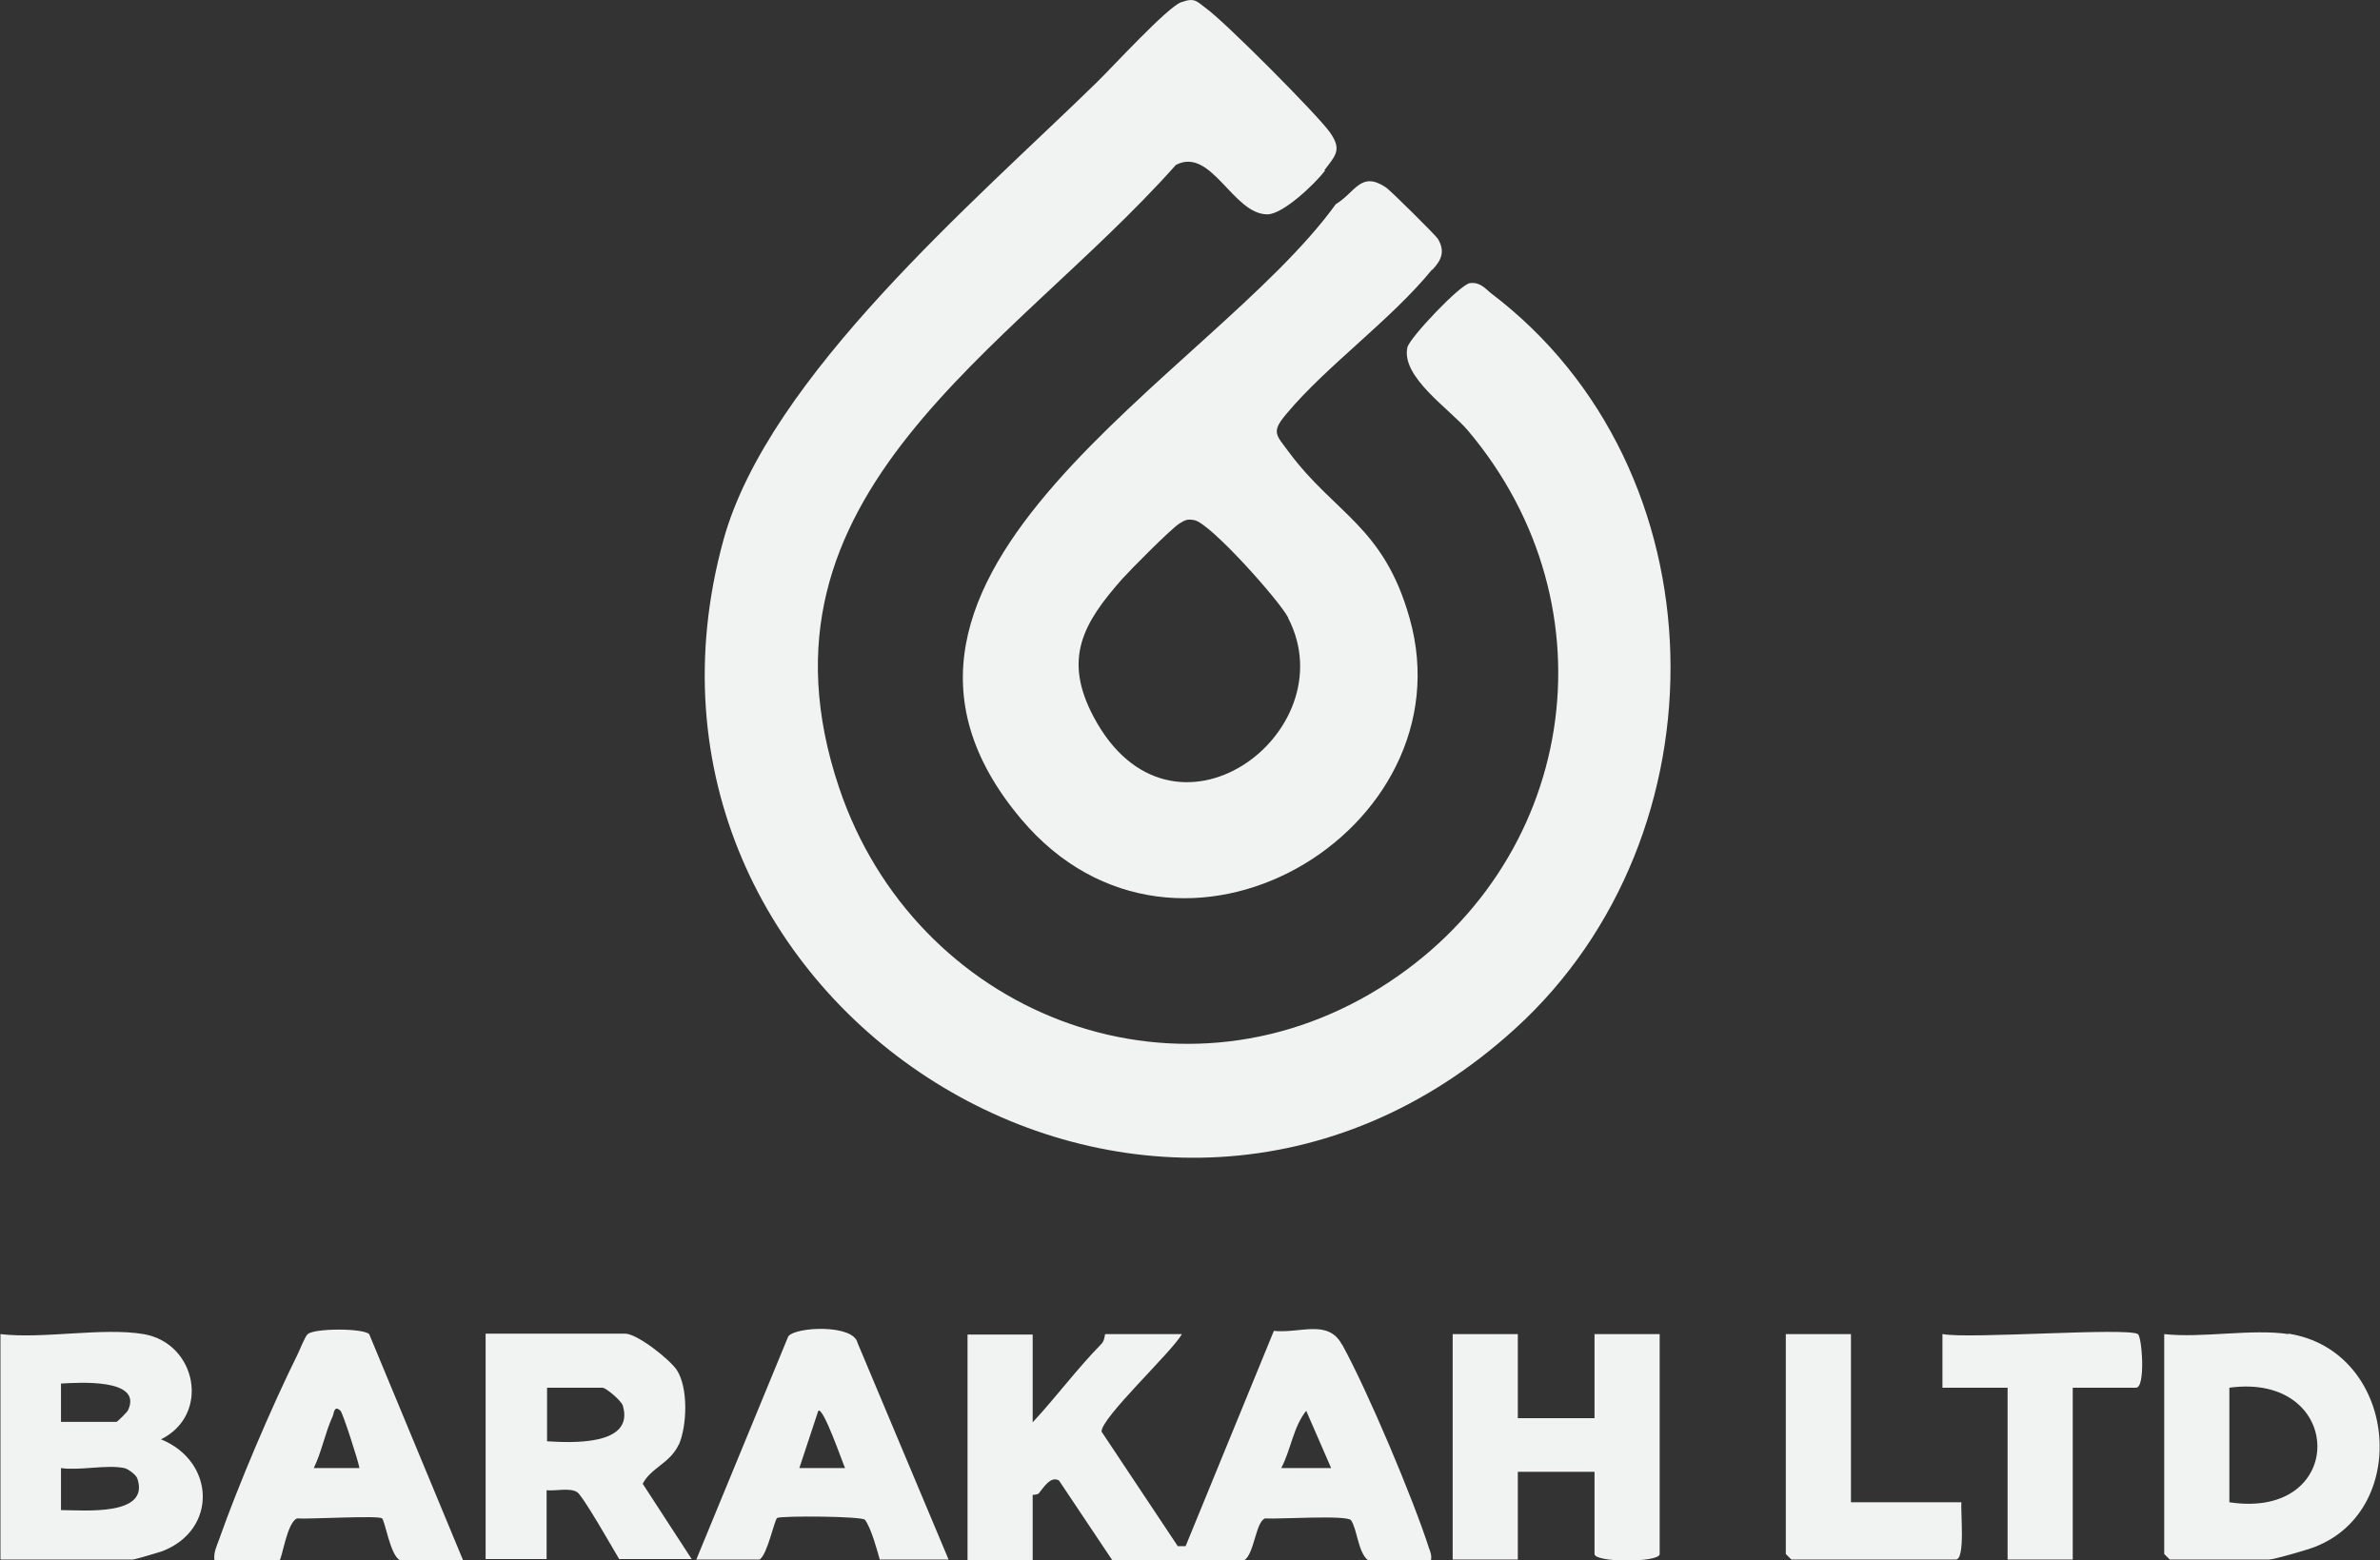
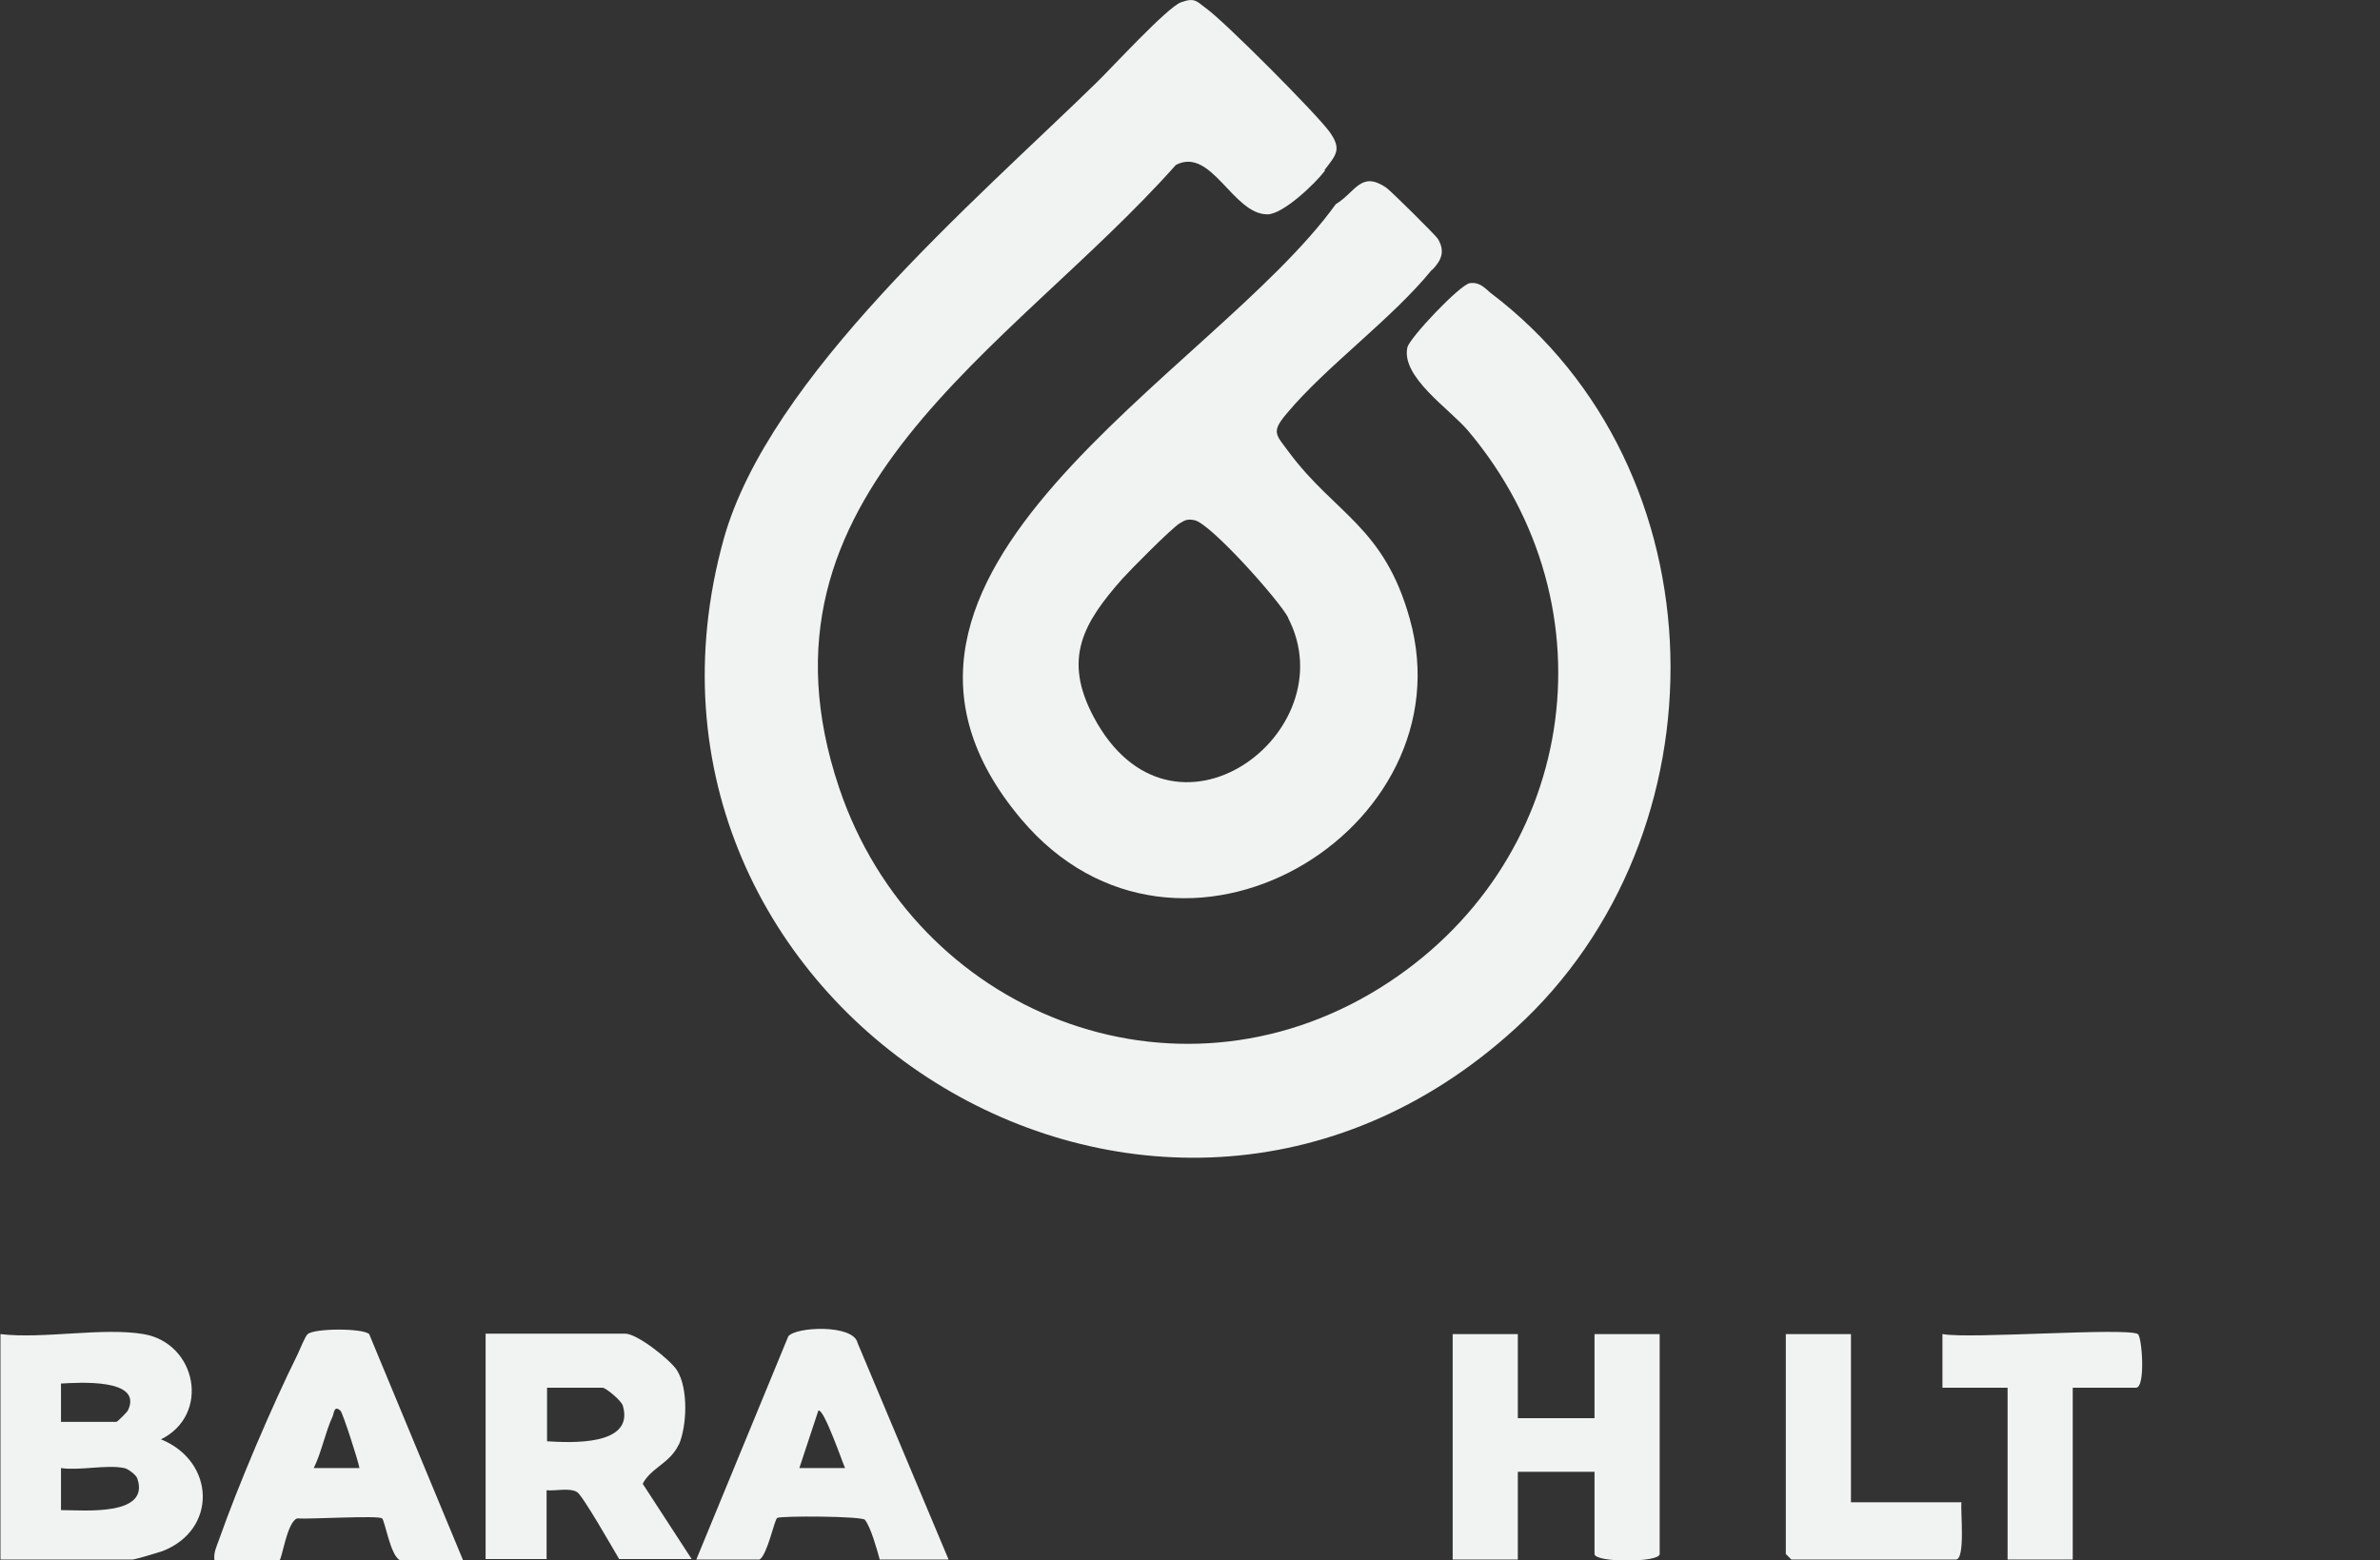
<svg xmlns="http://www.w3.org/2000/svg" id="Layer_1" version="1.1" viewBox="0 0 515.1 337.8">
  <rect x="0" y="0" width="515.1" height="337.8" fill="#333333" stroke="none" />
  <defs>
    <style>
      .st0 {
        fill: #f1f2f2;
      }
    </style>
  </defs>
  <path class="st0" d="M286.8,36.9c-2.1,2.8-9.1,9.5-12.5,9.5-7.5,0-12.1-14.7-19.8-10.7-35.9,40.4-94.3,71.1-72.9,134.8,16.4,48.8,72.4,71.1,117,43.4,42.6-26.5,51.5-82.3,19.1-120.7-4-4.7-14.5-11.6-13.1-18,.5-2.1,11.4-13.6,13.5-13.9s3.2,1,4.5,2.1c50.5,38.2,51.5,117.3,5.3,159.3-78.4,71.4-199.1-5.1-171.3-105.9,9.8-35.3,54.4-73.2,80.7-98.9,3.3-3.2,15.3-16.3,18.3-17.4s3.4-.2,5.3,1.2c3.9,2.7,24.1,23,26.9,26.9,2.7,3.8,1.3,5-1.2,8.3Z" />
  <path class="st0" d="M310,58.4c2-2.1,2.8-4,1.2-6.7-.5-.8-10.2-10.4-11.2-11.1-5.5-3.7-6.6,1-10.9,3.6-26.7,37.1-112.7,80.1-68.1,133.1,34.1,40.5,97,2.4,84.1-43.4-5.6-20-16.2-22.6-26.2-36.1-2.7-3.7-3.9-4.2-.4-8.3,8.6-10.3,22.6-20.3,31.4-31.1ZM278.8,133.8c12.8,24.8-25.2,53.2-42.1,21.4-6.7-12.6-2.3-20.3,6.2-29.9,1.9-2.1,10.5-10.8,12.4-12,1.2-.7,1.6-1,3.2-.7,3.5.7,18.3,17.3,20.3,21.1Z" />
  <g>
    <path class="st0" d="M345.1,307h-16.6v-18.2h-14.1v48.8h14.1v-19h16.6v17.8c0,1.9,14.1,1.9,14.1,0v-47.6h-14.1v18.2Z" />
    <path class="st0" d="M420.4,288.8v11.6h14.1v37.2h14.1v-37.2h13.7c2.1,0,1.3-11,.4-11.6-2.3-1.5-36.5,1.1-42.2,0Z" />
    <path class="st0" d="M424.6,325.2h-24v-36.4h-14.1v47.6c0,0,1.2,1.2,1.2,1.2h35.6c2.1,0,1-10.4,1.2-12.4Z" />
-     <path class="st0" d="M290.4,291c-3-5.5-9.1-2.3-14.7-2.9l-19.1,46.6h-1.7c0,0-16.5-24.8-16.5-24.8,0-3.1,15.2-17.2,17.4-21.1h-16.6c-.1,0-.1,1.4-.8,2.1-5.3,5.4-9.8,11.5-14.9,17v-19h-14.1v48.8h14.1v-14.1c0,0,.9,0,1.3-.3,1-1.2,2.6-3.9,4.4-2.8l11.5,17.2h28.7c2.1-1.6,2.4-8.3,4.4-9,2.8.2,17.8-.8,18.6.4,1.3,1.8,1.5,6.8,3.6,8.6h13.7c.2-.9-.1-1.7-.4-2.5-3.5-10.9-13.3-34.1-18.8-44.1ZM277.3,317.8c2.1-4,2.6-8.9,5.4-12.4l5.4,12.4h-10.8Z" />
    <path class="st0" d="M34.8,311.6c10.8-5.3,7.8-20.8-3.7-22.8-8.9-1.5-21.7,1.1-31,0v48.8h28.6c.5,0,5.5-1.5,6.4-1.8,12-4.6,11.5-19.4-.2-24.2ZM27.7,305.3c-.2.4-2.3,2.5-2.5,2.5h-12v-8.3c3.7-.2,17.8-1.2,14.5,5.8ZM13.2,326.9v-9.1c4,.6,9.9-.8,13.7,0,.7.1,2.5,1.4,2.8,2.2,2.9,8.3-11.6,6.9-16.4,6.9Z" />
-     <path class="st0" d="M495.3,288.8c-7.9-1.2-18.7.9-26.9,0v47.6c0,0,1.2,1.2,1.2,1.2h21.5c1,0,8.3-2.1,9.8-2.7,21.2-8.1,17.9-42.5-5.6-46.2ZM482.5,325.2v-24.8c25.1-3.4,25.7,28.7,0,24.8Z" />
    <path class="st0" d="M146.9,312.8c1.8-4.1,2.1-12.3-.4-16.2-1.5-2.3-8.6-7.9-11.2-7.9h-30.2v48.8h13.2v-14.9c1.9.2,5-.6,6.6.4,1.2.7,7.8,12.3,9.1,14.5h15.7l-10.6-16.3c1.8-3.5,5.9-4.4,7.8-8.5ZM118.4,312v-11.6h12c.7,0,4.1,2.8,4.4,3.9,2.6,8.8-11.4,8-16.4,7.7Z" />
    <path class="st0" d="M170.6,289.3l-19.9,48.3h13.7c1.7-1.1,3.2-8.6,3.8-9,.8-.5,18.4-.4,19,.4,1.3,1.7,2.6,6.4,3.2,8.6h14.9l-19.7-46.9c-.9-4.1-13.5-3.5-15-1.4ZM173,317.8l4.1-12.4c1.1-.9,5.3,11.4,5.8,12.4h-9.9Z" />
    <path class="st0" d="M66.6,288.8c-.6.5-1.7,3.4-2.2,4.4-5.6,11.3-12.8,28.2-17,40.1-.5,1.4-1.2,2.8-1,4.4h14.1c.5,0,1.6-8.2,3.8-9,2.6.2,17.7-.7,18.4,0,.6.5,1.8,8,3.8,9h13.7l-20.3-48.9c-1.3-1.3-11.8-1.3-13.3,0ZM67.9,317.8c1.7-3.4,2.5-7.8,4.1-11.2.3-.7.3-2.5,1.7-1.2.5.5,3.8,10.7,4.1,12.4h-9.9Z" />
  </g>
</svg>